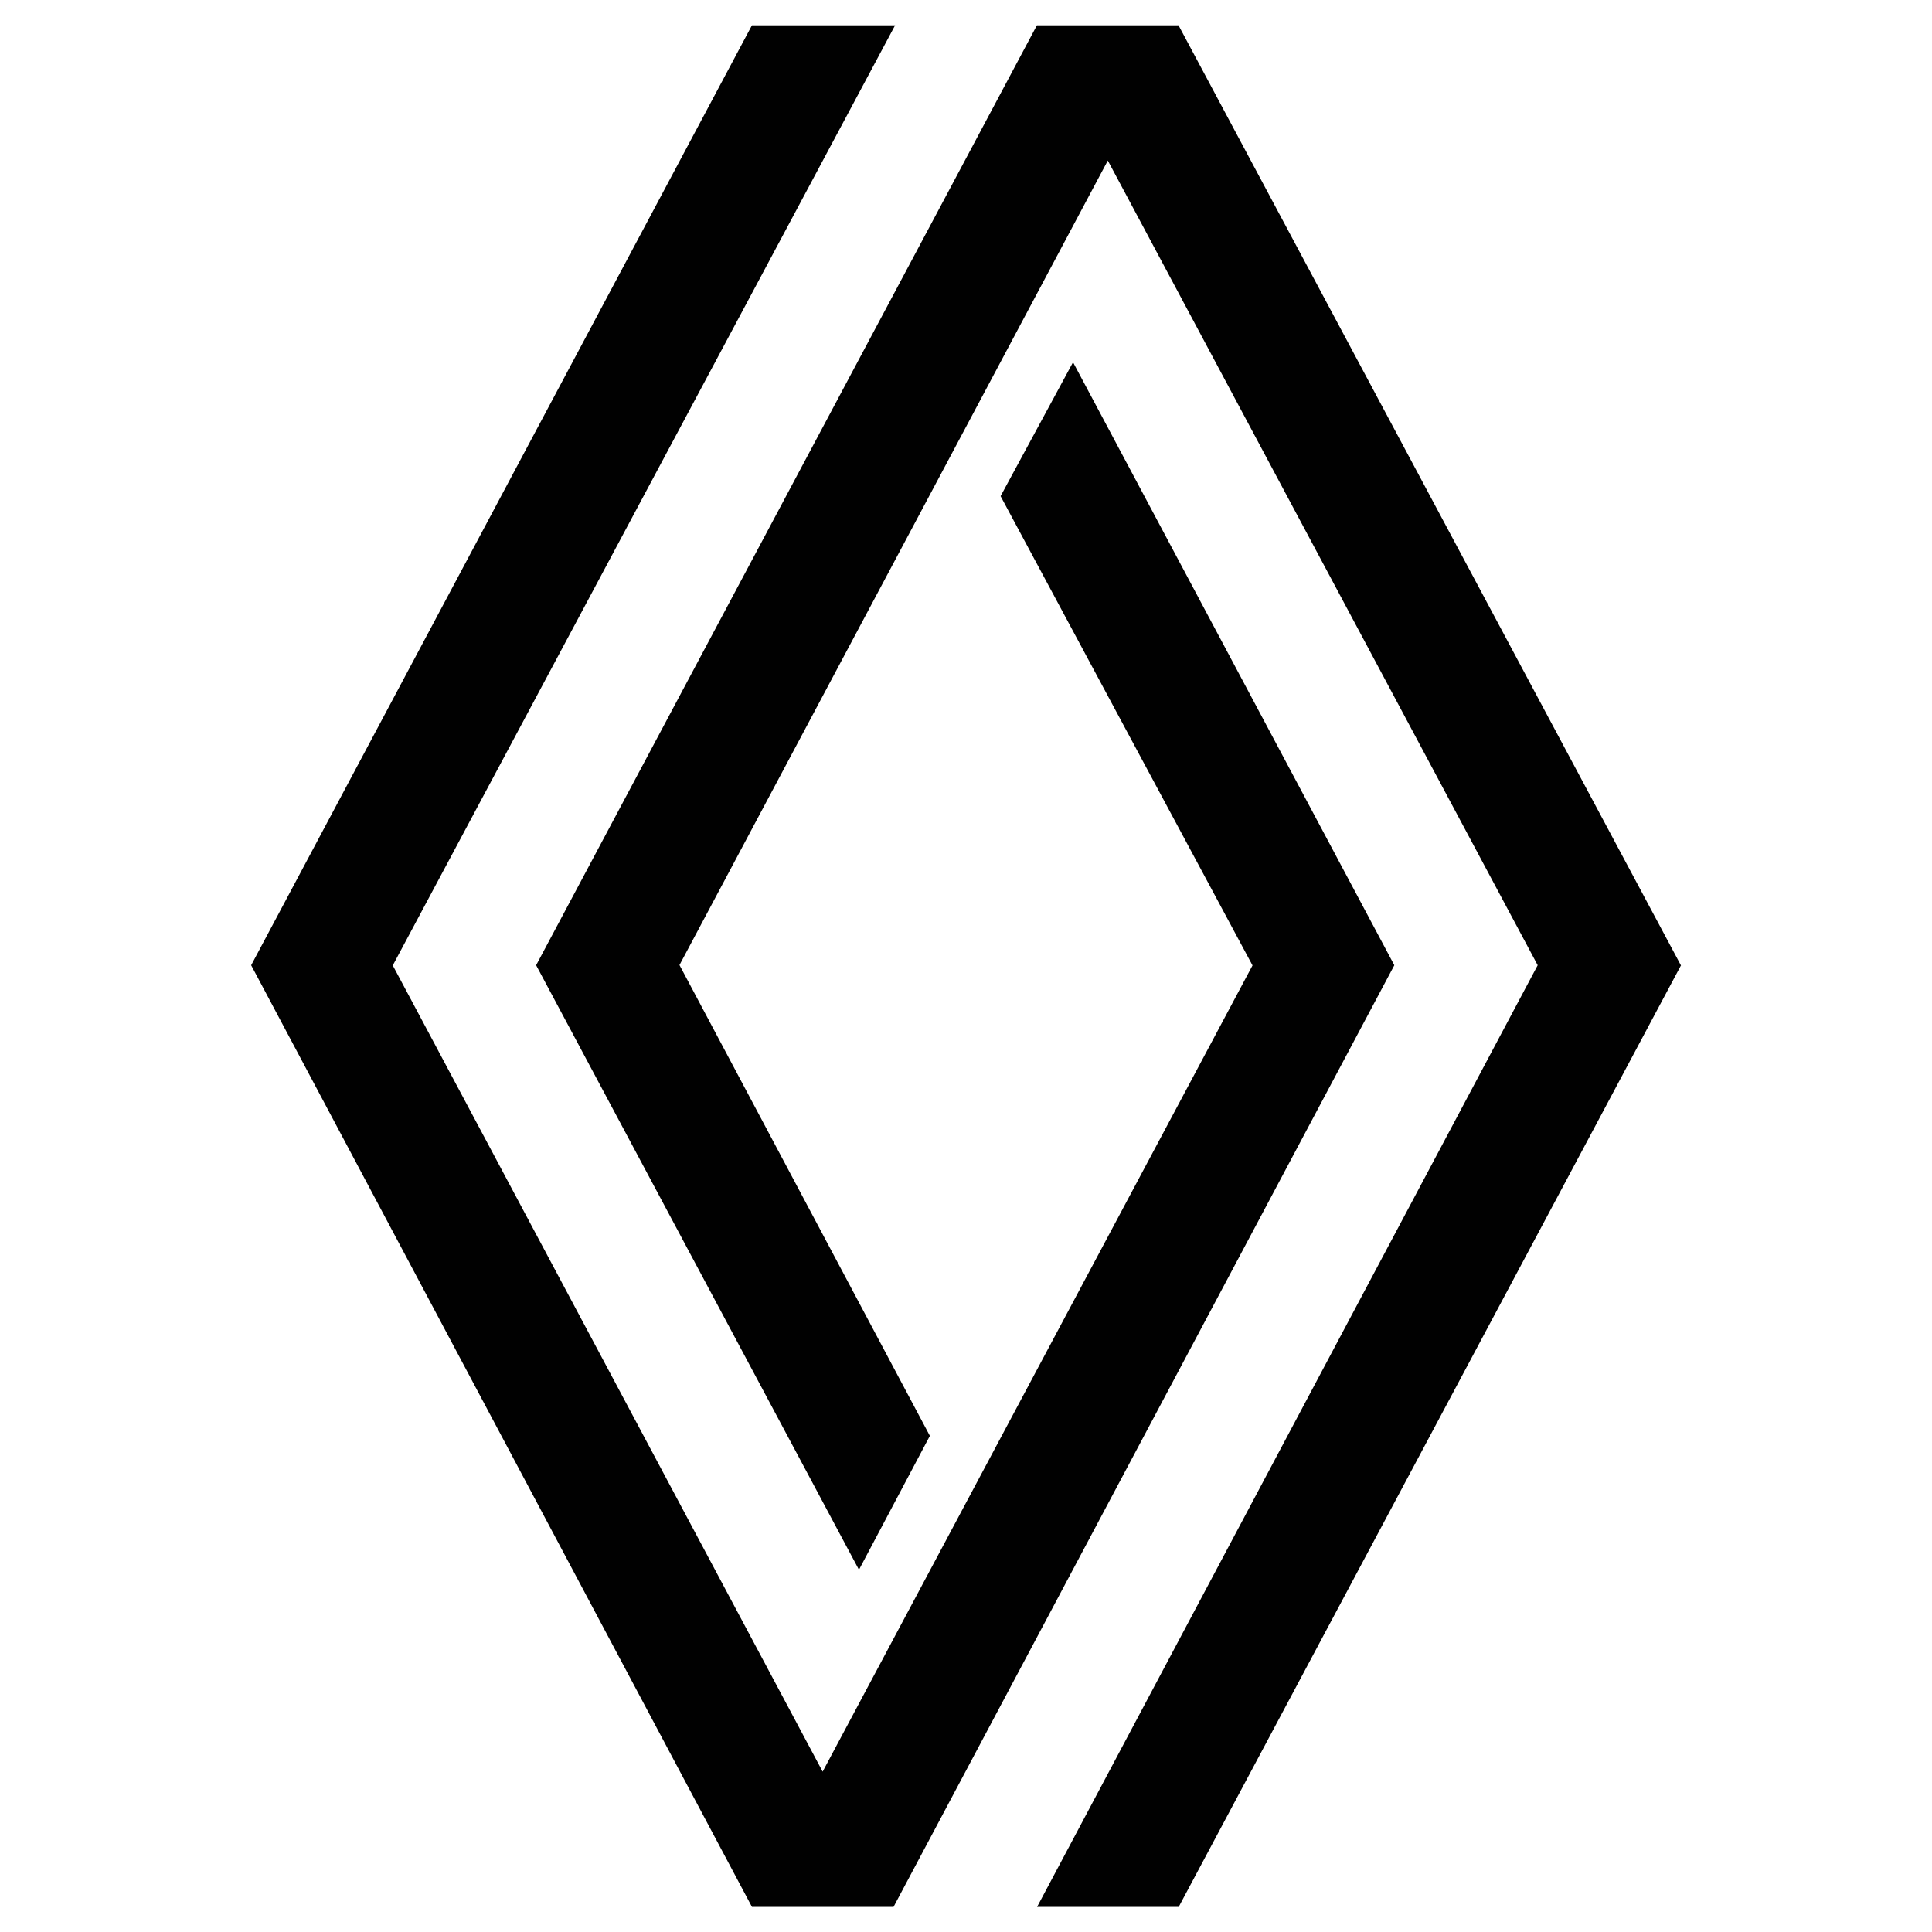
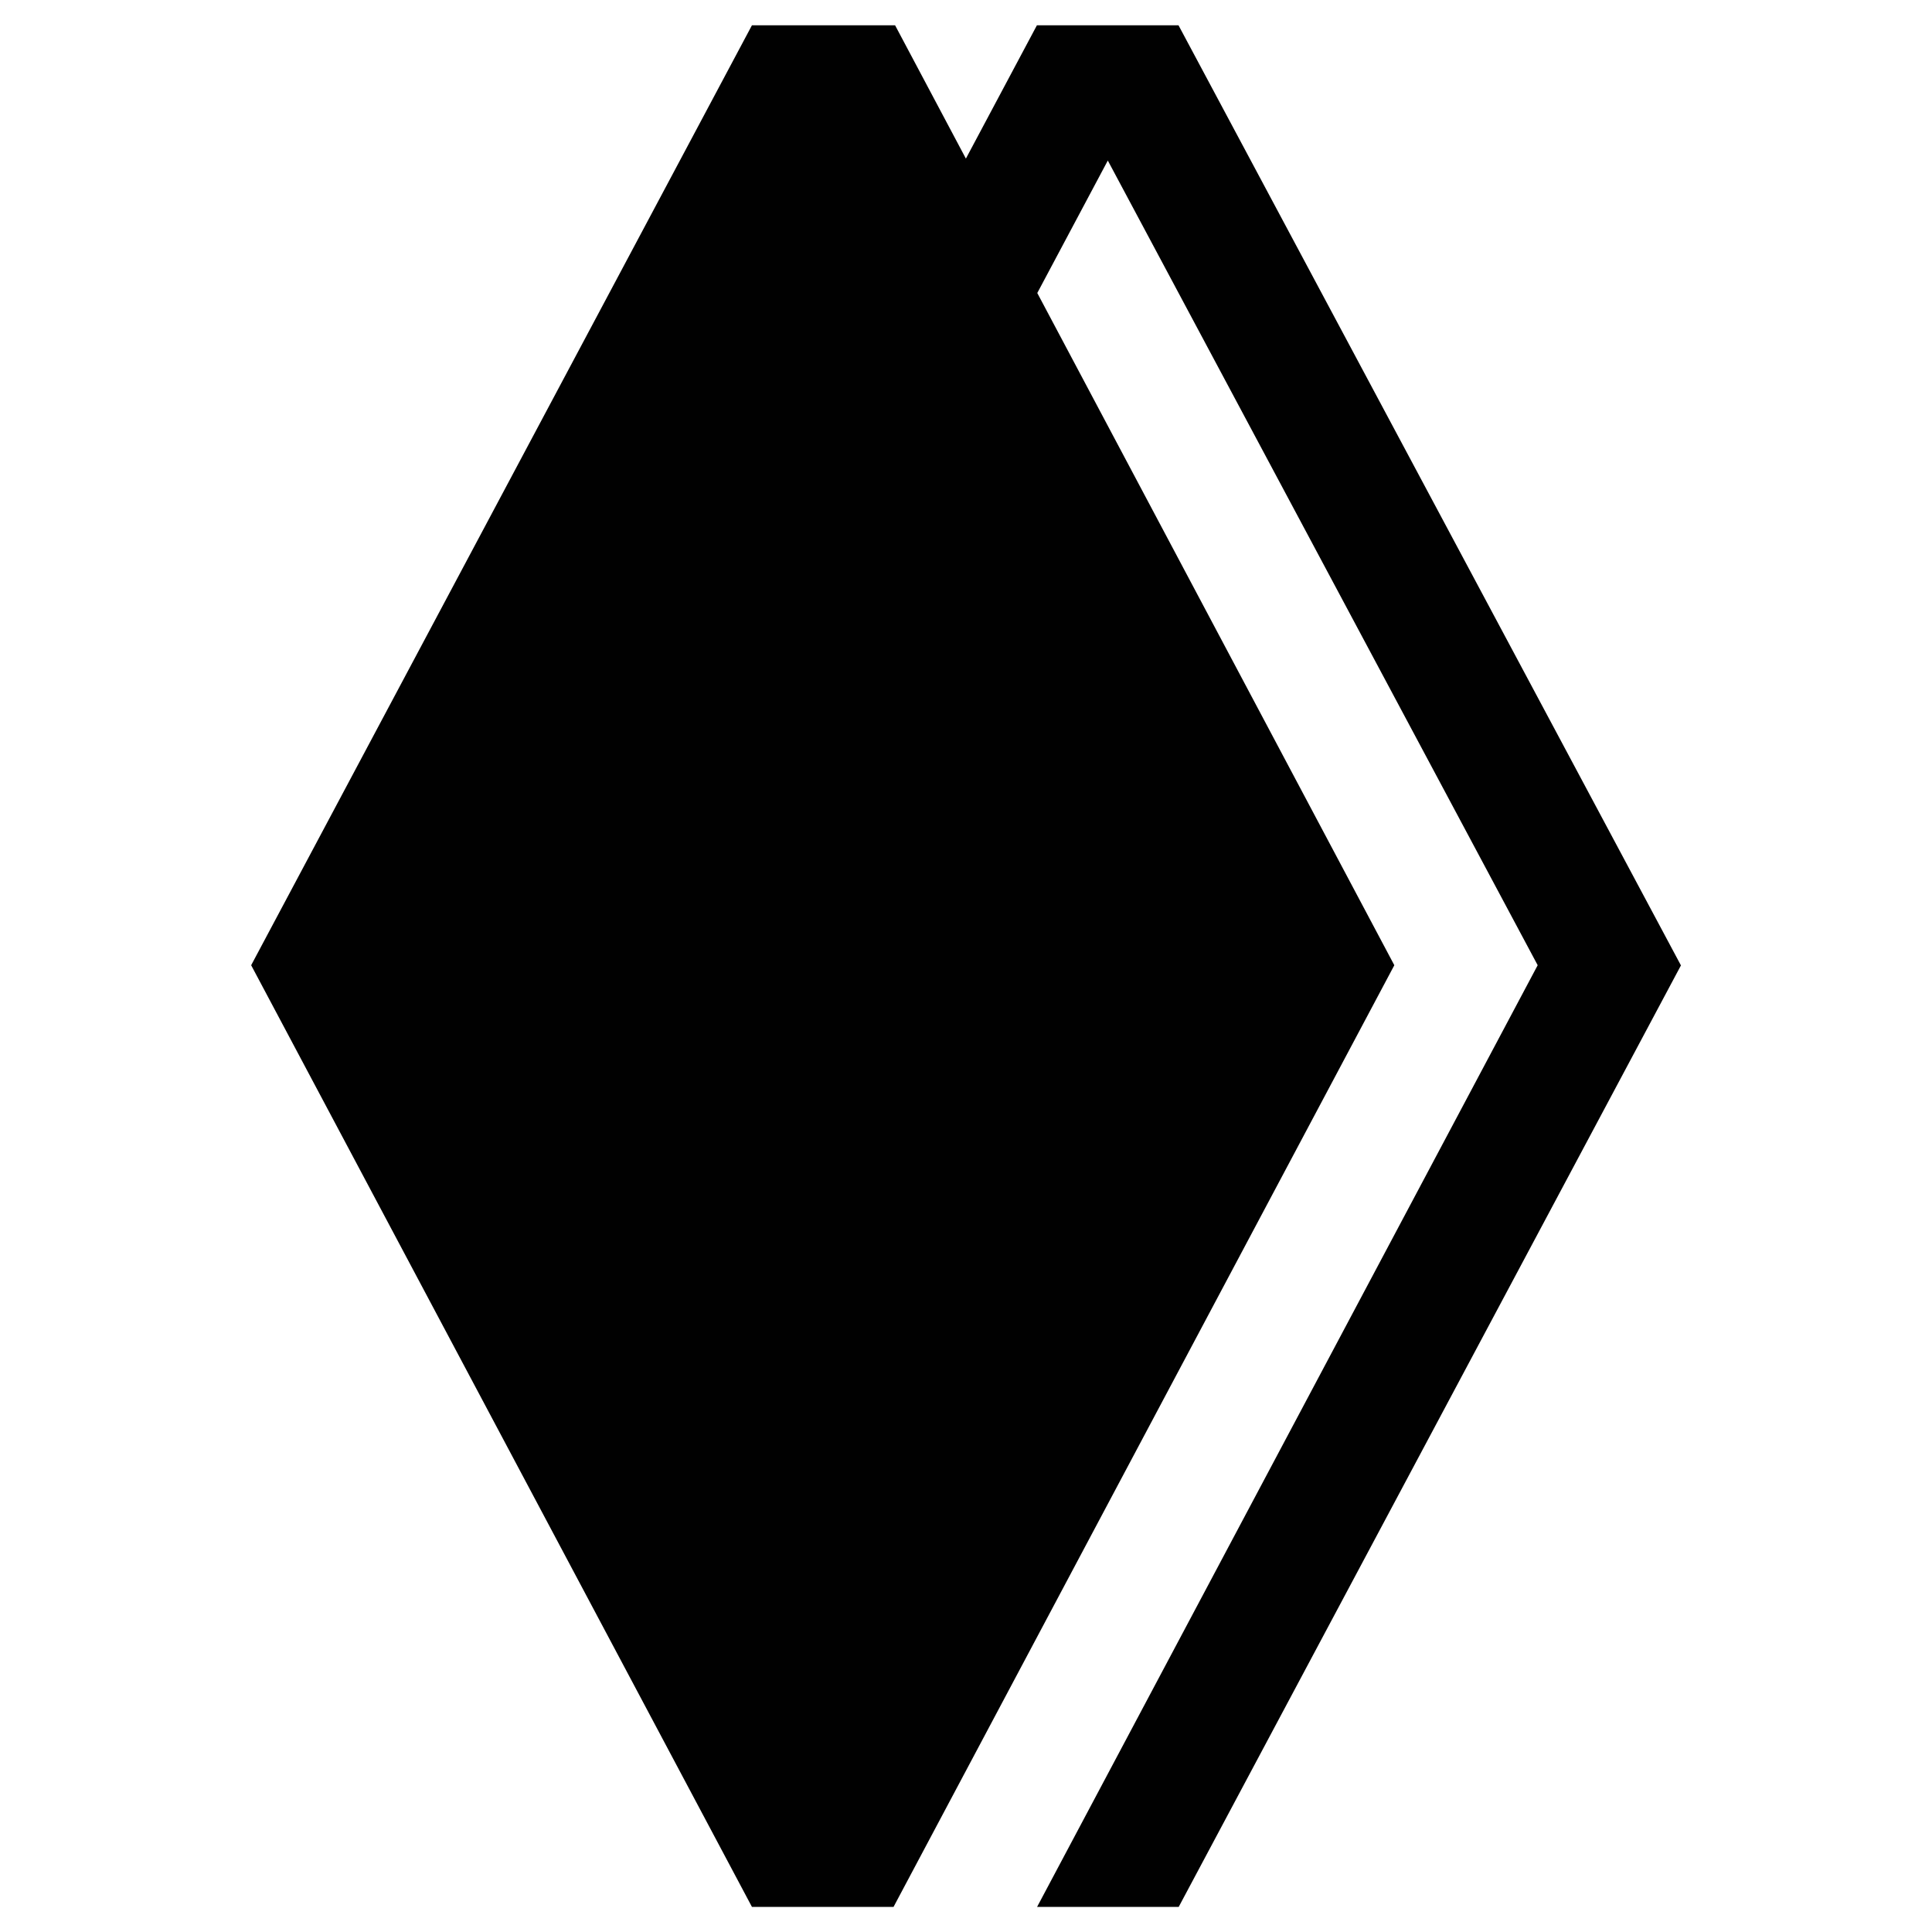
<svg xmlns="http://www.w3.org/2000/svg" id="Layer_13" data-name="Layer 13" viewBox="0 0 100 100">
  <defs>
    <style>
      .cls-1 {
        fill: #010101;
      }
    </style>
  </defs>
-   <path class="cls-1" d="M72.17,49.96l-16.63-31.21-3.75,6.93,13.04,24.29-22.25,41.73-22.25-41.73L46.33,1.31h-7.41L13,49.96l25.92,48.74h7.33l25.92-48.74ZM87,49.96L61,1.31h-7.33l-25.92,48.65,16.71,31.29,3.67-6.93-12.96-24.37L57.34,8.31l22.25,41.65-25.91,48.74h7.33l26-48.74Z" />
+   <path class="cls-1" d="M72.17,49.96L46.33,1.31h-7.41L13,49.96l25.92,48.74h7.33l25.92-48.74ZM87,49.96L61,1.31h-7.33l-25.92,48.65,16.71,31.29,3.67-6.93-12.96-24.37L57.34,8.31l22.25,41.65-25.91,48.74h7.33l26-48.74Z" />
</svg>